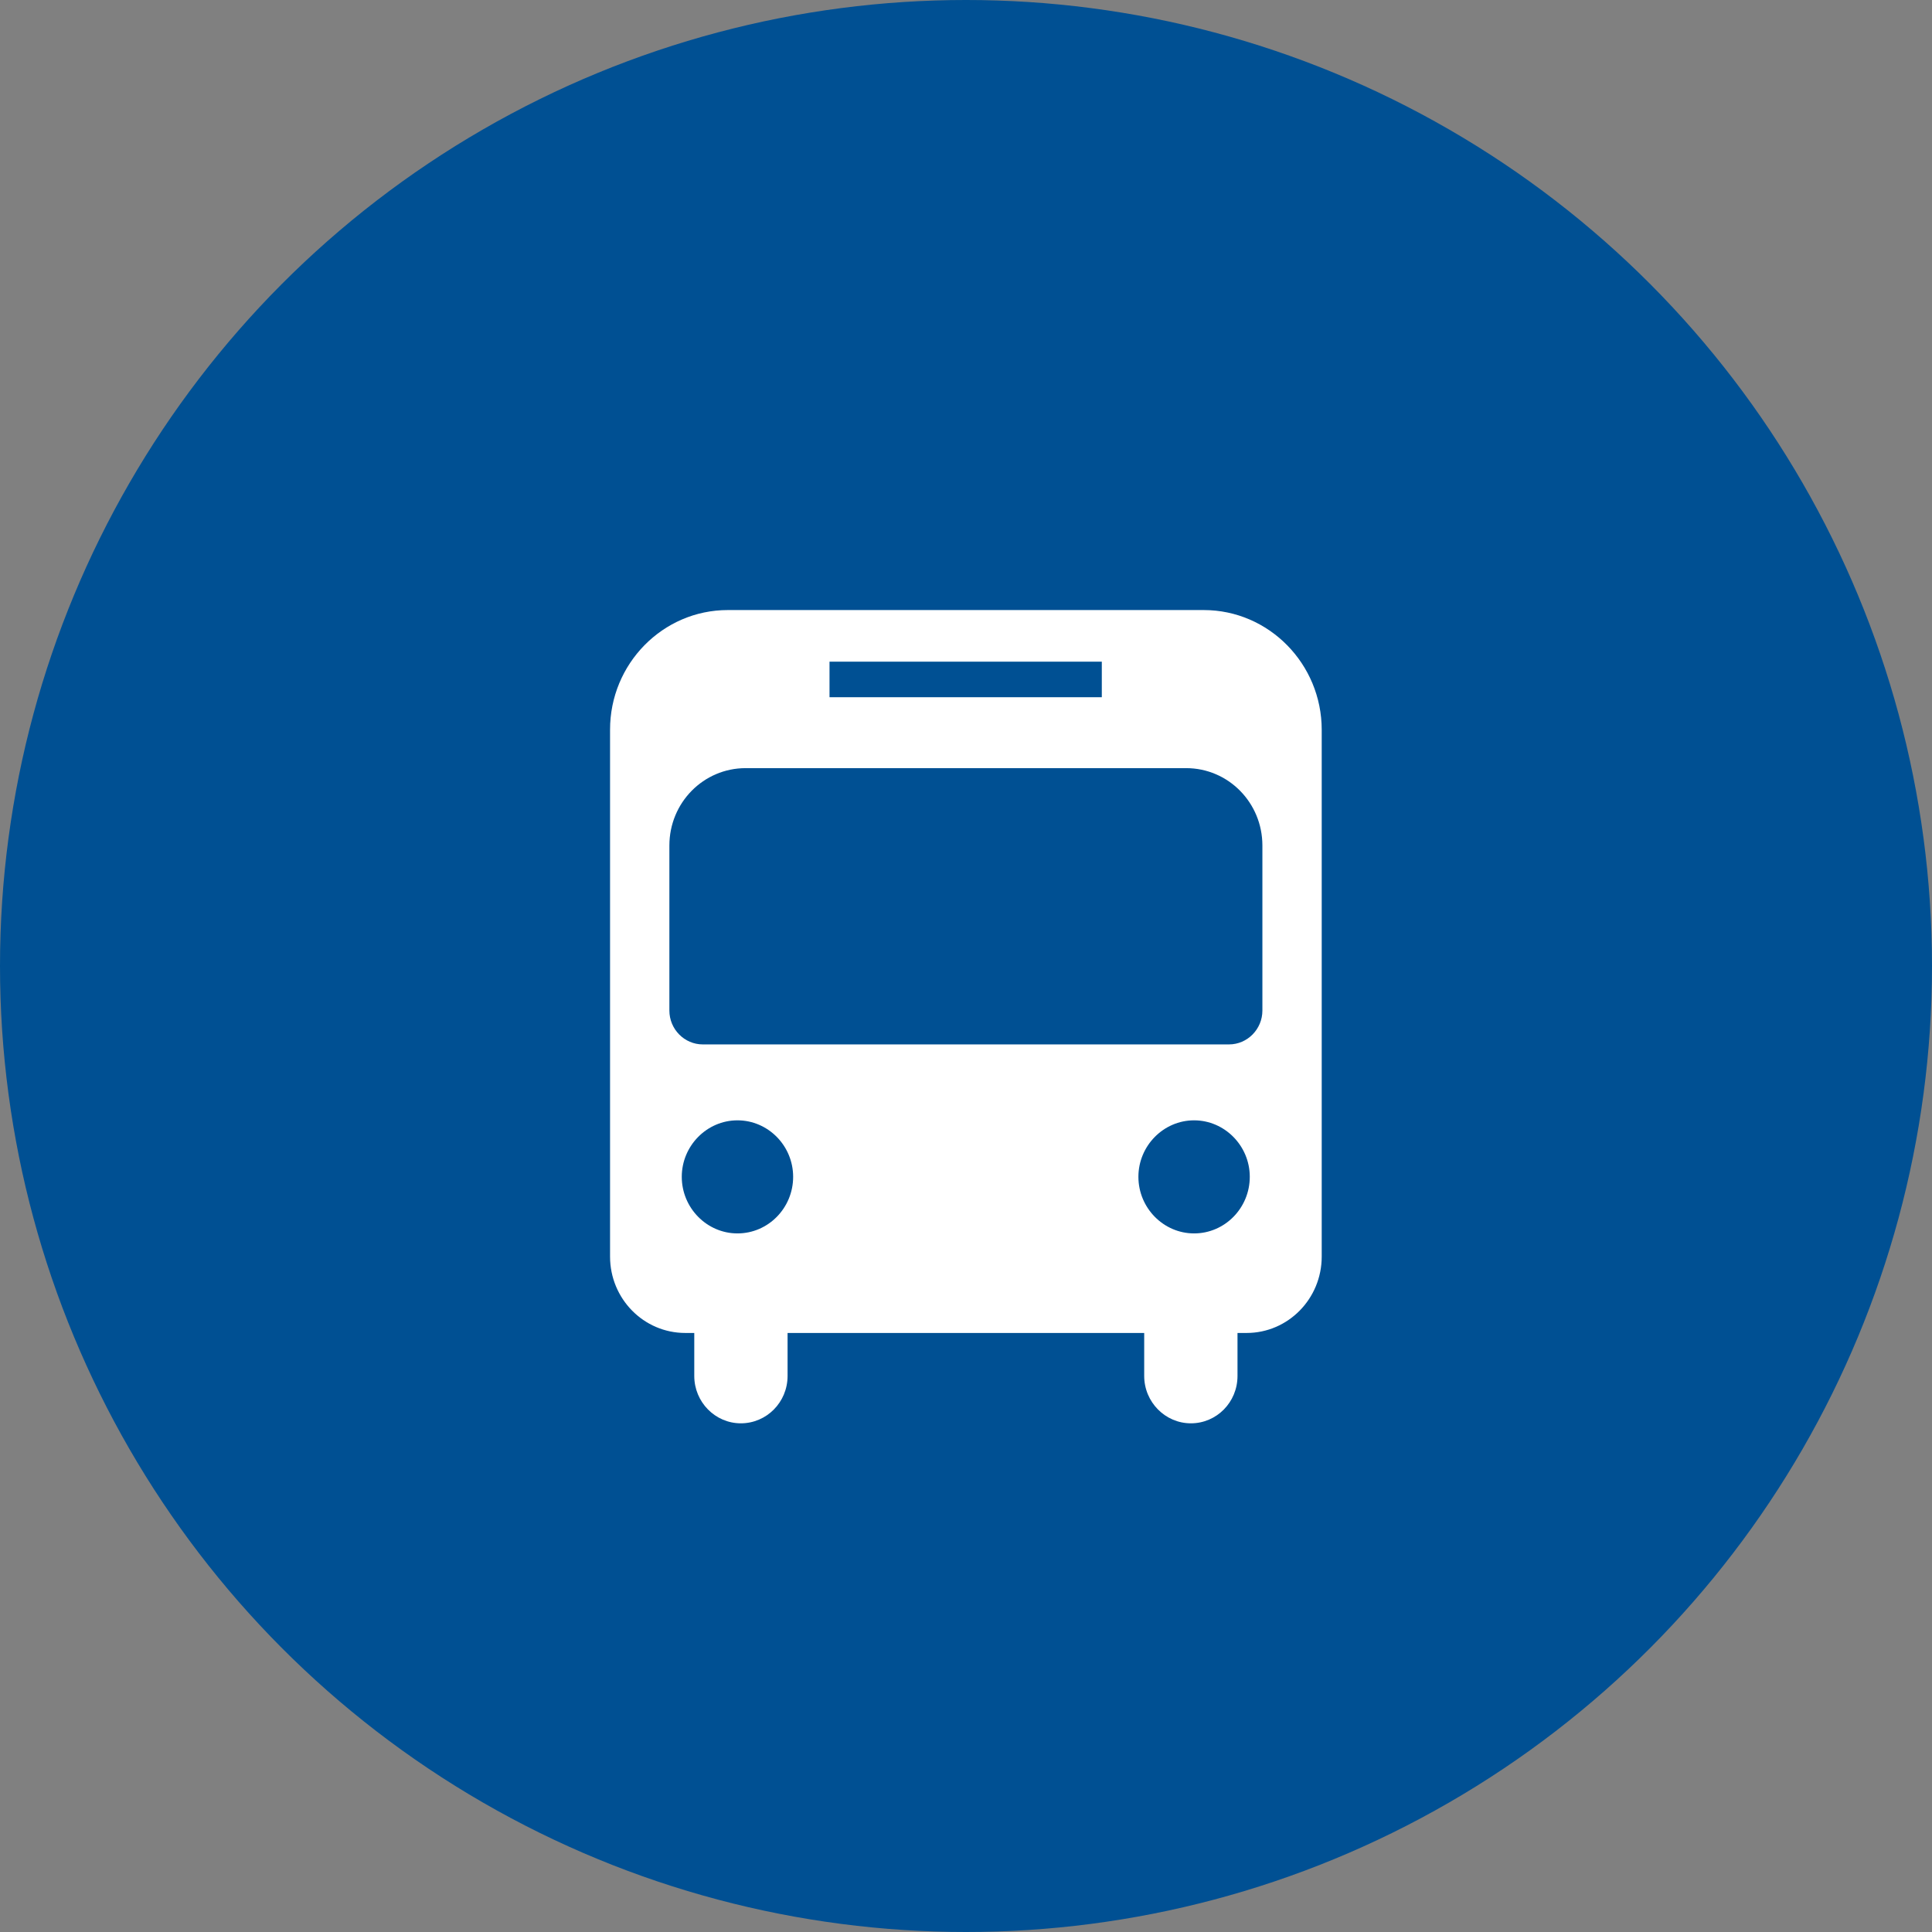
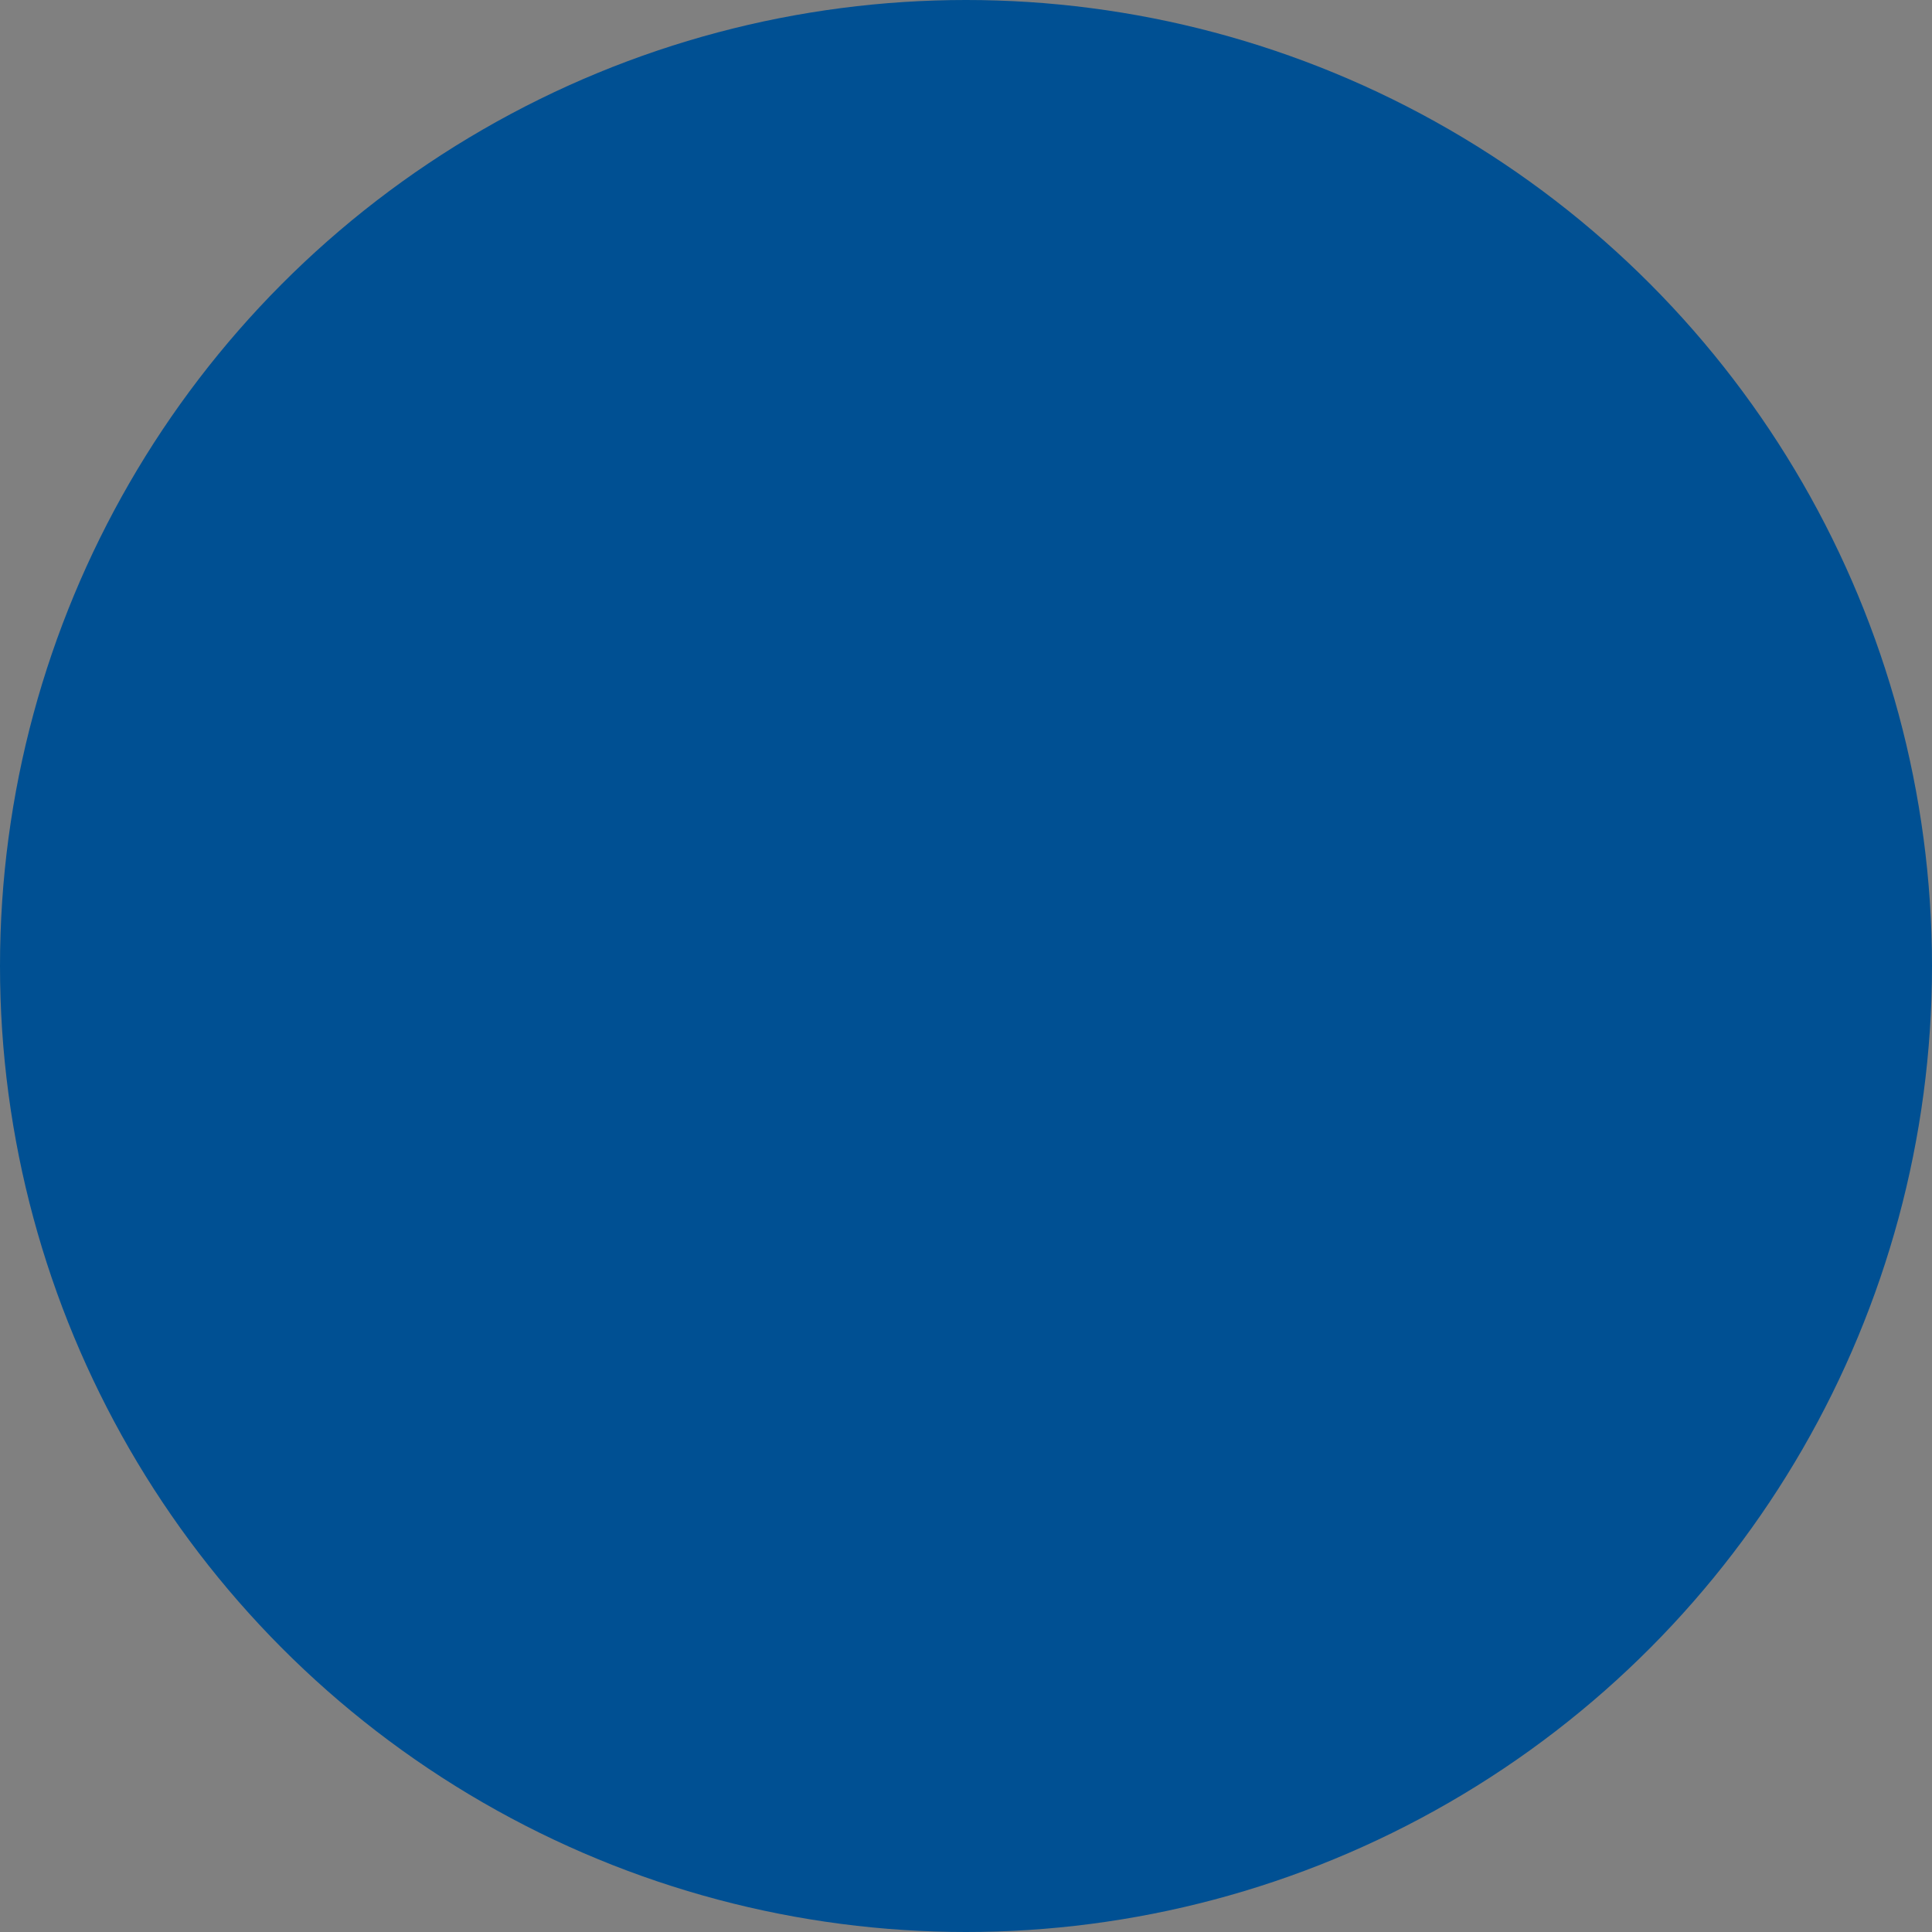
<svg xmlns="http://www.w3.org/2000/svg" width="17" height="17" viewBox="0 0 17 17" fill="none">
  <rect x="0" y="0" width="17" height="17" fill="#808080" stroke="none" />
  <g id="Group 306">
    <g id="Group 306_2">
      <circle id="Ellipse 9" cx="8.5" cy="8.5" r="8.5" fill="#005093" />
-       <path id="Vector" d="M6.404 5.368H10.592C11.164 5.368 11.63 5.841 11.63 6.422V11.057C11.63 11.428 11.334 11.729 10.969 11.729H10.889V12.107C10.889 12.339 10.705 12.524 10.479 12.524C10.253 12.524 10.068 12.337 10.068 12.107V11.729H6.93V12.107C6.93 12.339 6.745 12.524 6.519 12.524C6.293 12.524 6.109 12.337 6.109 12.107V11.729H6.03C5.664 11.729 5.368 11.428 5.368 11.057V6.422C5.367 5.841 5.832 5.368 6.404 5.368ZM9.695 5.822H7.299V6.135H9.695V5.822ZM10.507 10.853C10.778 10.853 10.997 10.629 10.997 10.355C10.997 10.082 10.776 9.858 10.507 9.858C10.238 9.858 10.017 10.082 10.017 10.355C10.017 10.629 10.238 10.853 10.507 10.853ZM6.489 10.853C6.76 10.853 6.979 10.629 6.979 10.355C6.979 10.082 6.759 9.858 6.489 9.858C6.22 9.858 5.999 10.082 5.999 10.355C5.999 10.629 6.22 10.853 6.489 10.853ZM5.89 8.892C5.89 9.056 6.022 9.19 6.184 9.19H10.814C10.976 9.19 11.108 9.056 11.108 8.892V7.44C11.108 7.063 10.808 6.759 10.437 6.759H6.561C6.19 6.759 5.89 7.063 5.89 7.44V8.892Z" fill="white" />
    </g>
  </g>
</svg>